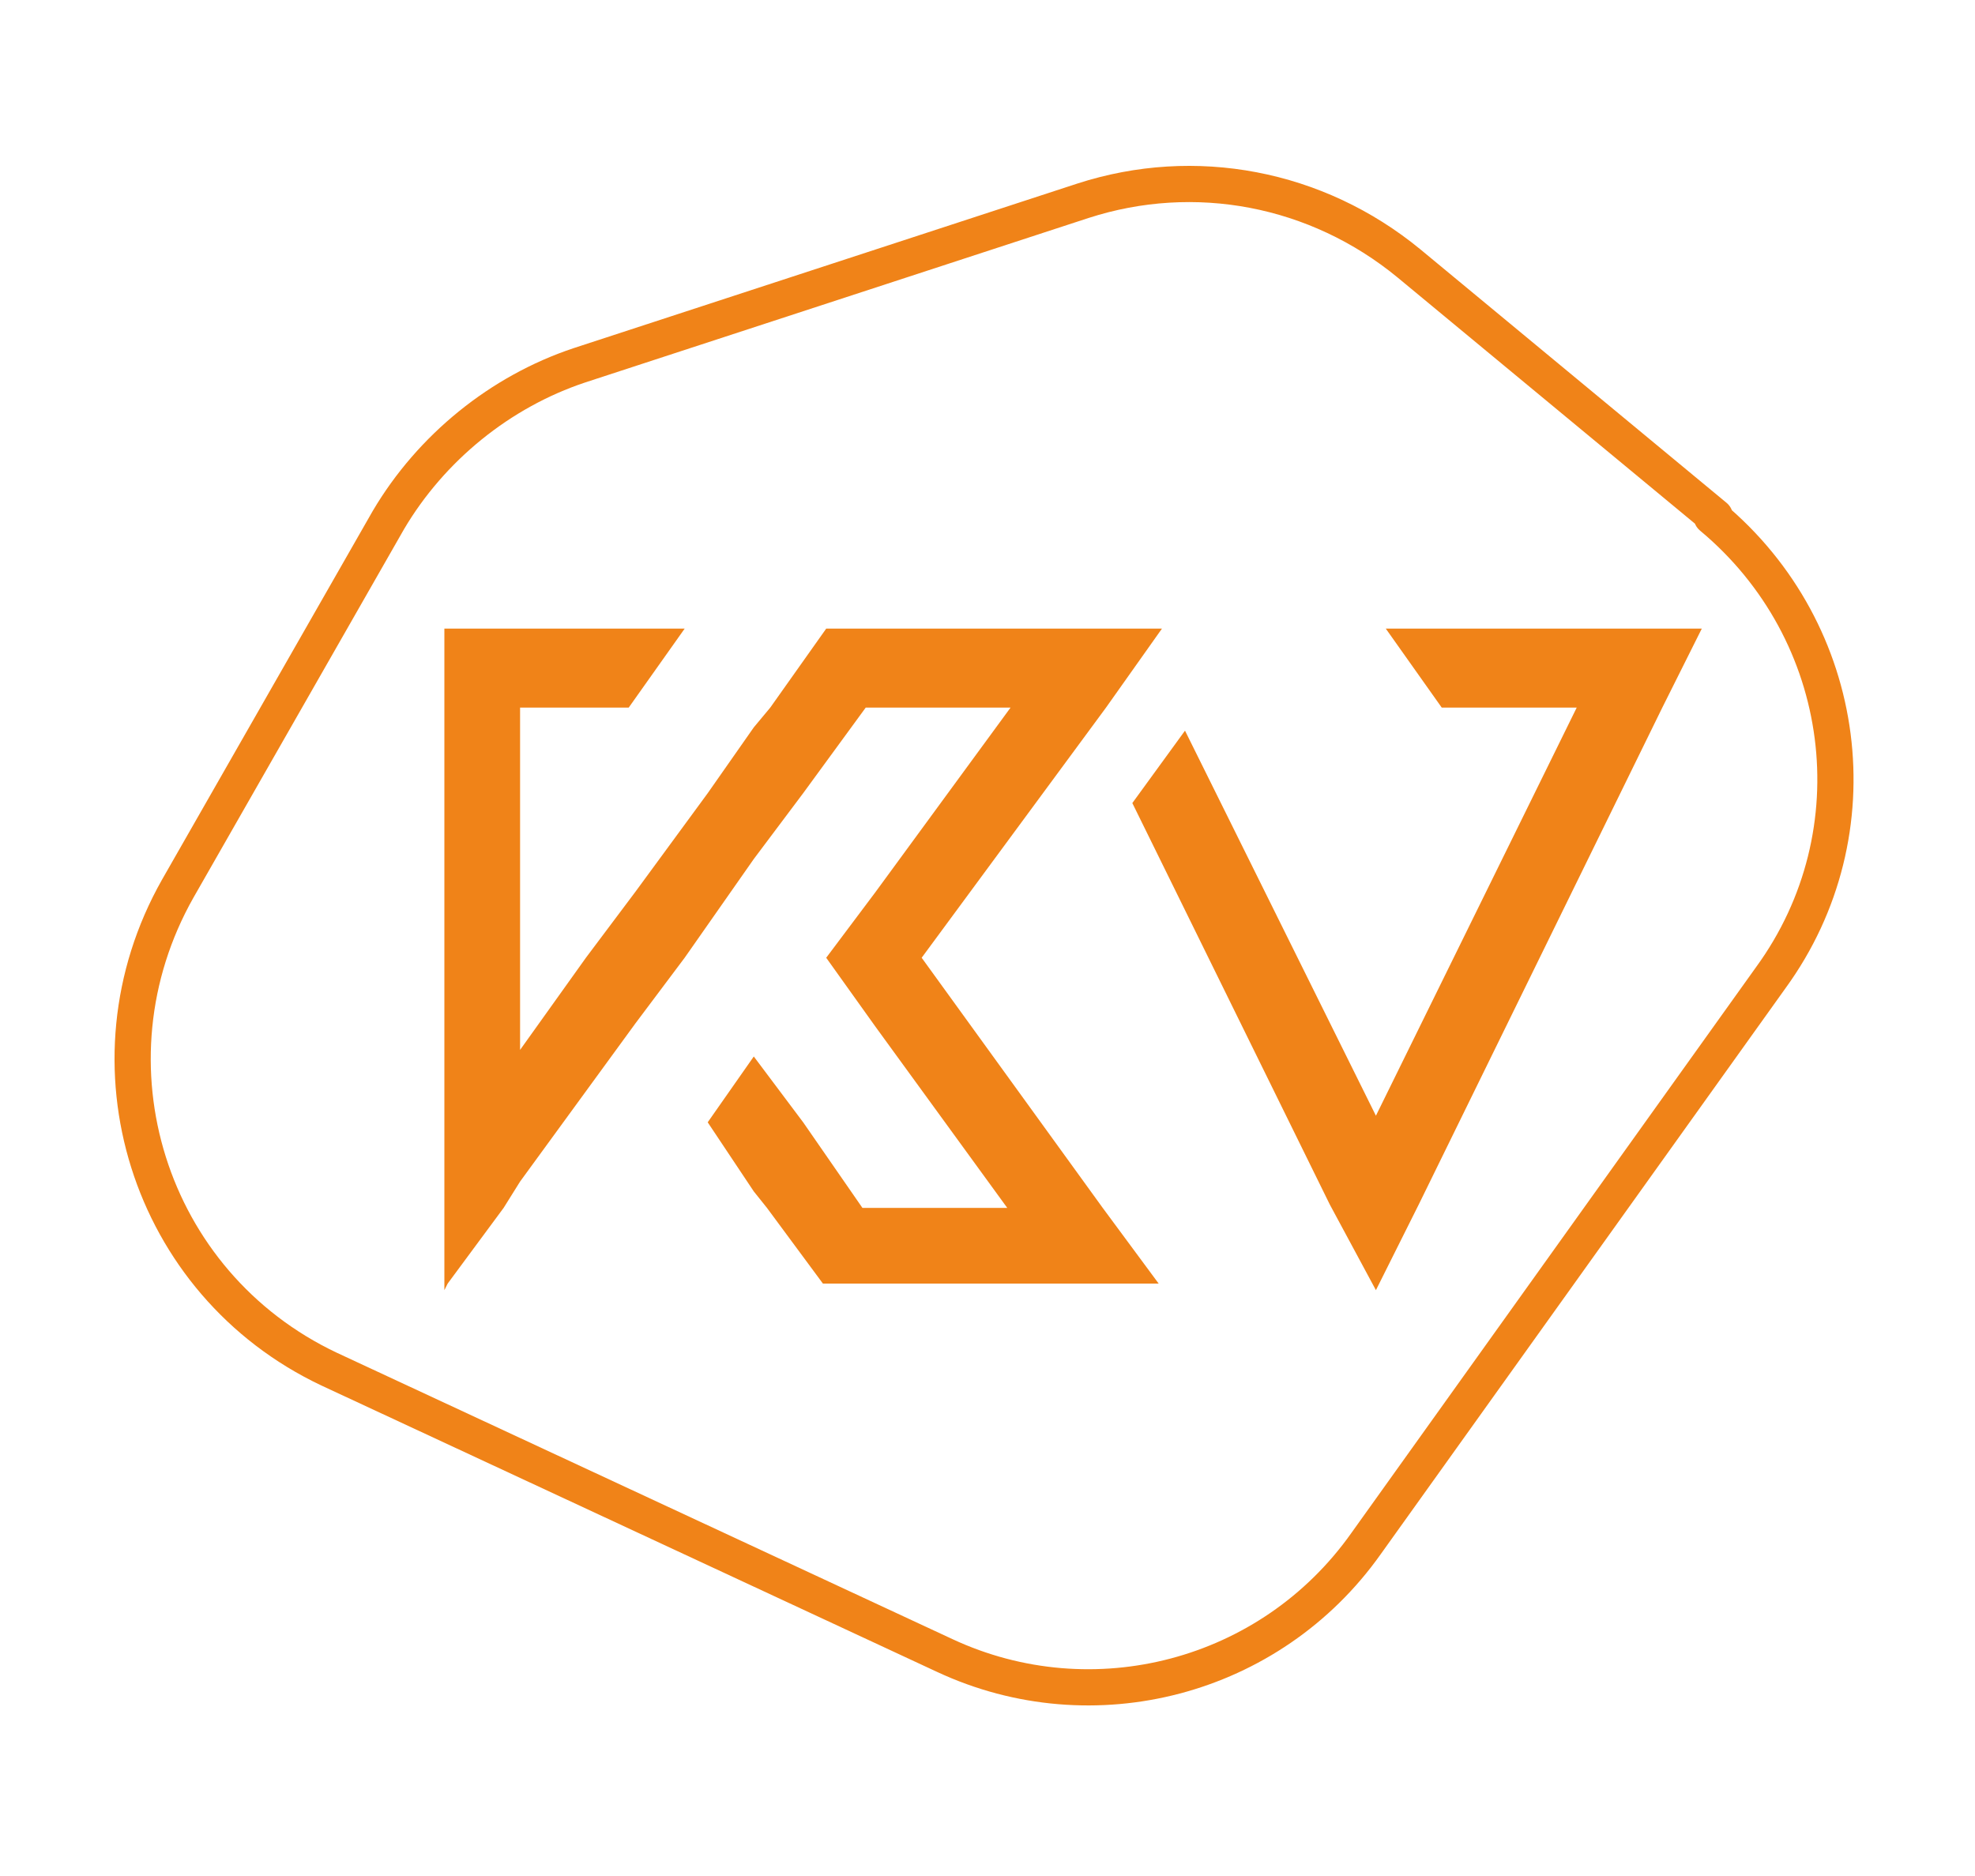
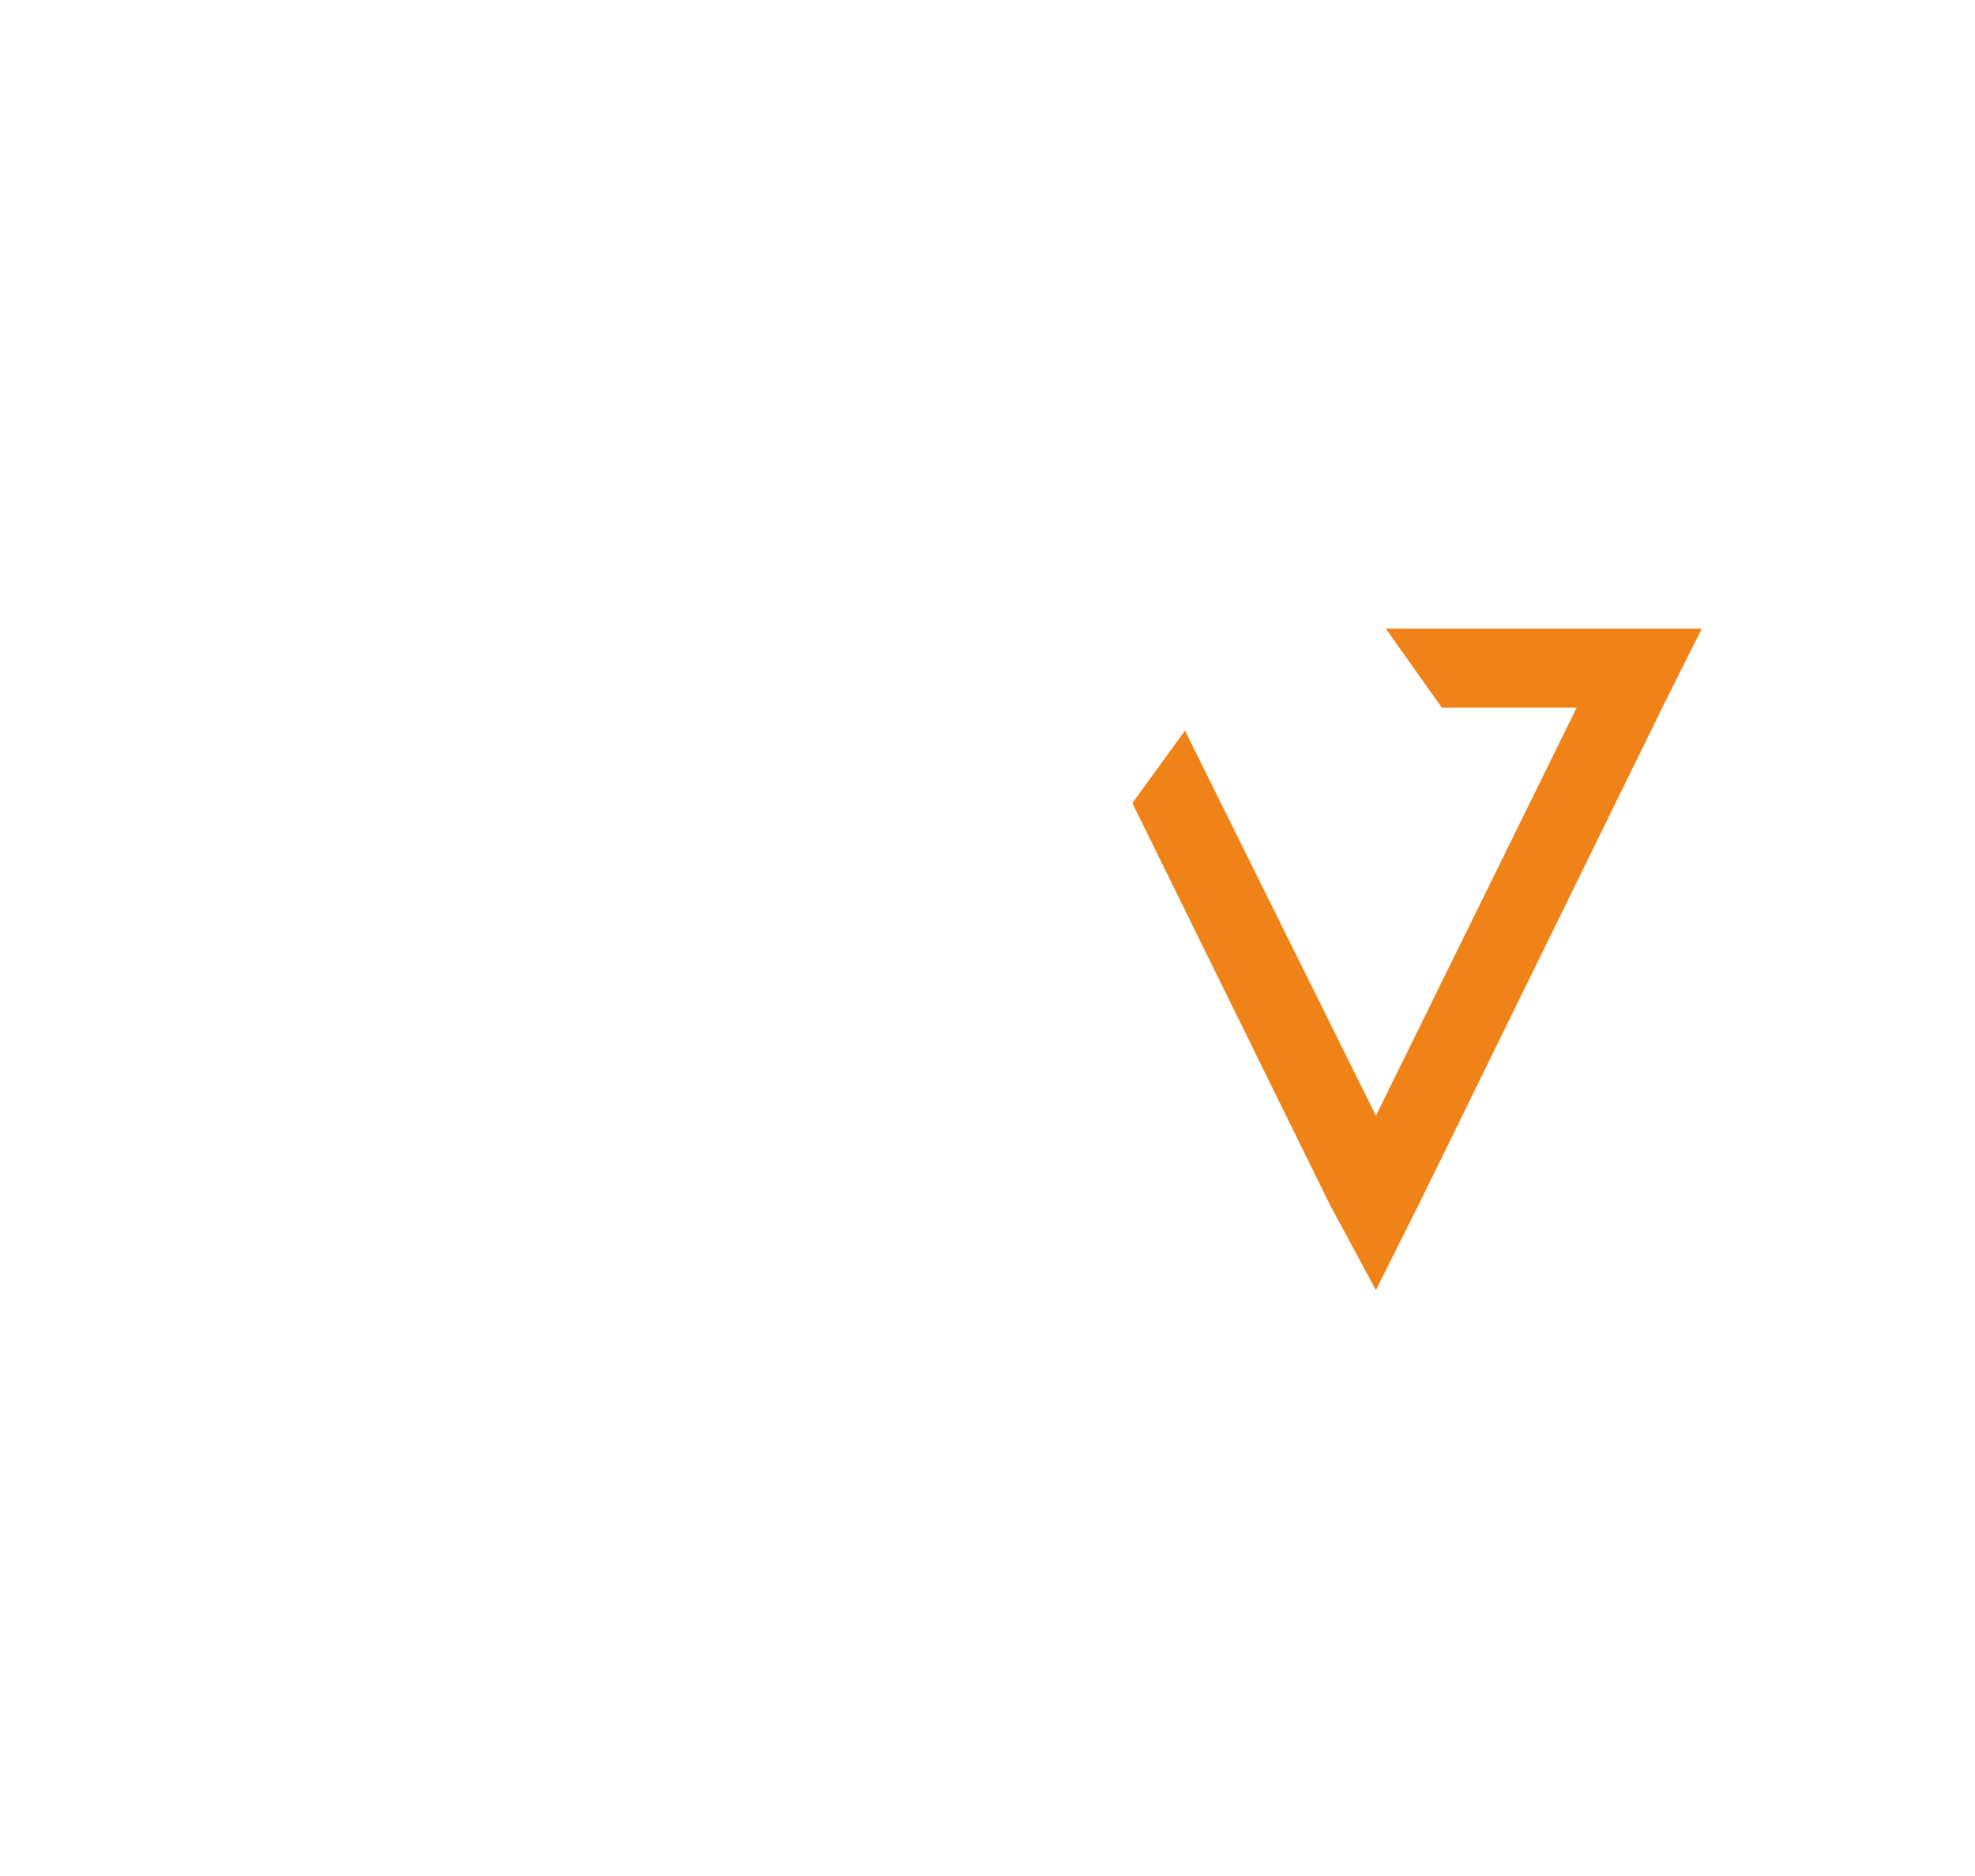
<svg xmlns="http://www.w3.org/2000/svg" id="Layer_1" version="1.1" viewBox="0 0 60 57">
  <defs>
    <style>
      .st0 {
        fill: #f08318;
      }

      .st1 {
        fill: none;
        stroke: #f08318;
        stroke-linecap: round;
        stroke-linejoin: round;
        stroke-width: 1.1px;
      }
    </style>
  </defs>
-   <path class="st1" d="M52.1,15.7l-9.3-7.7c-2.8-2.3-6.5-3-9.9-1.9l-15.3,5c-2.4.8-4.5,2.5-5.8,4.7l-6.4,11.2c-3,5.3-.9,12,4.6,14.6l18.7,8.7c4.5,2.1,9.9.7,12.8-3.4l12.3-17.2c3.2-4.4,2.4-10.5-1.8-14Z" />
-   <polygon class="st0" points="35.2 39 25 39 23.3 36.7 22.9 36.2 21.5 34.1 22.9 32.1 24.4 34.1 26.2 36.7 30.6 36.7 26.6 31.2 25.1 29.1 26.6 27.1 30.7 21.5 26.3 21.5 24.4 24.1 22.9 26.1 20.8 29.1 19.3 31.1 15.8 35.9 15.3 36.7 13.6 39 13.5 39.2 13.5 19.1 20.8 19.1 19.1 21.5 15.8 21.5 15.8 31.9 17.8 29.1 19.3 27.1 21.5 24.1 22.9 22.1 23.4 21.5 25.1 19.1 35.3 19.1 33.6 21.5 28 29.1 33.5 36.7 35.2 39 35.2 39" />
  <polygon class="st0" points="50.5 21.5 43.1 36.6 41.8 39.2 40.4 36.6 34.4 24.4 36 22.2 41.8 33.9 47.9 21.5 43.8 21.5 42.1 19.1 51.7 19.1 50.5 21.5" />
</svg>